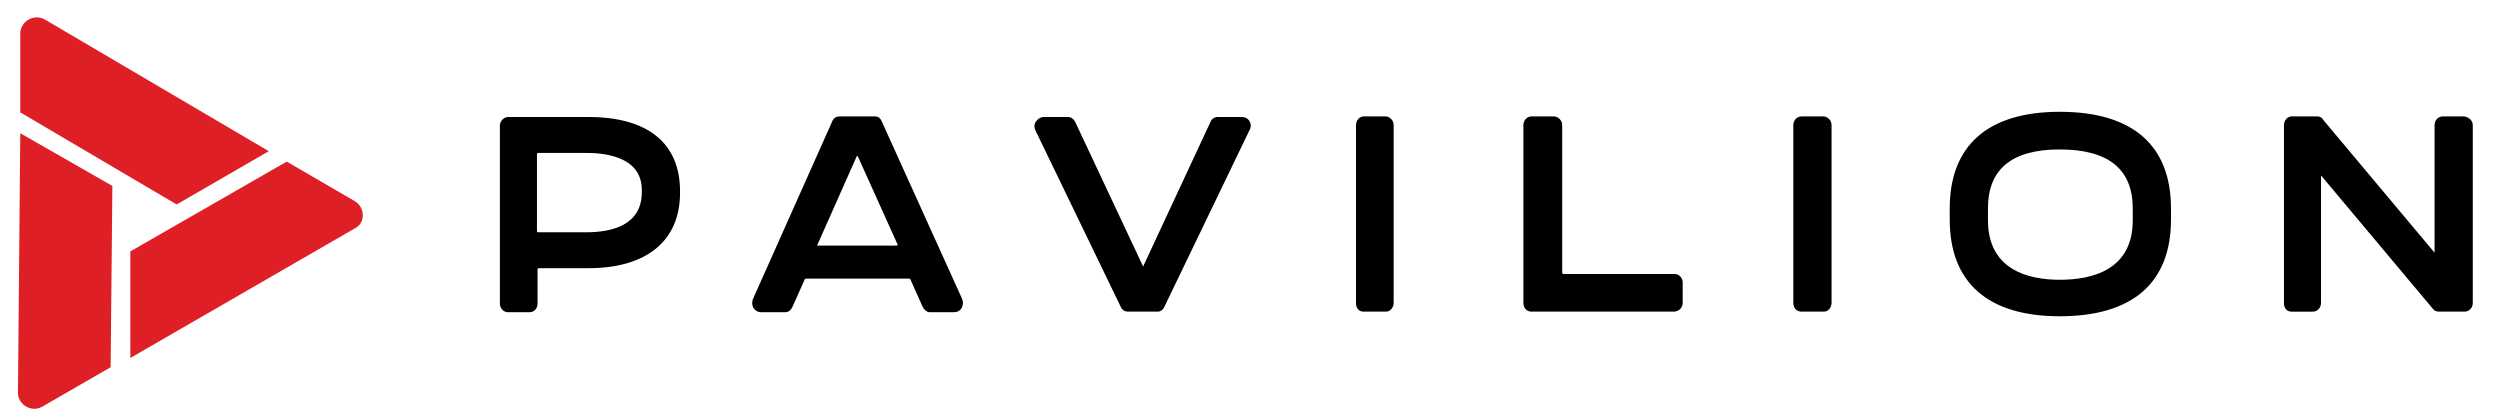
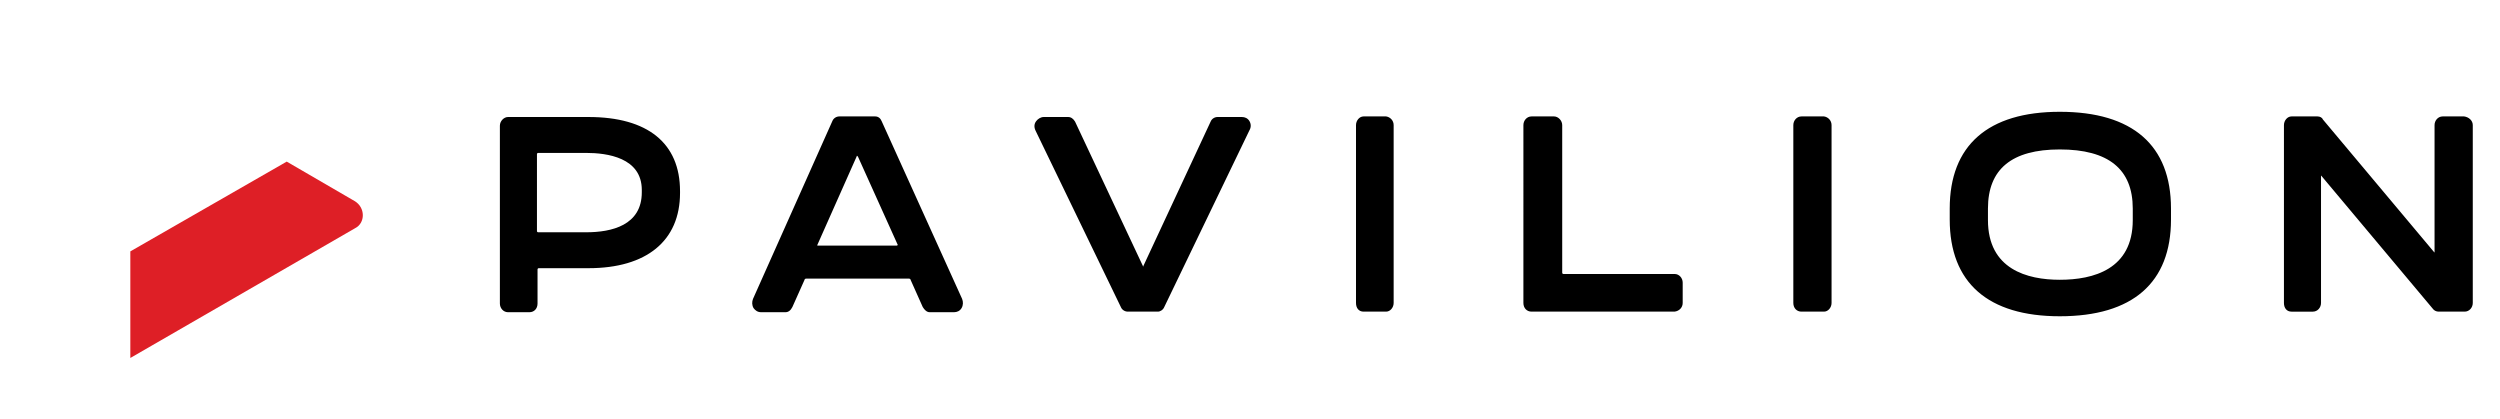
<svg xmlns="http://www.w3.org/2000/svg" xml:space="preserve" style="enable-background:new 0 0 431.6 72.3;" viewBox="0 0 431.6 72.3" height="72.3px" width="431.6px" y="0px" x="0px" id="katman_1" version="1.1">
  <style type="text/css">
	.st0{fill-rule:evenodd;clip-rule:evenodd;}
	.st1{fill-rule:evenodd;clip-rule:evenodd;fill:#DE1F26;}
</style>
  <g>
    <g>
      <g>
        <path d="M110.8,33.2c0,5.7-5.2,6.9-9.6,6.9h-8.3c-0.1,0-0.2-0.1-0.2-0.2V26.6c0-0.1,0.1-0.2,0.2-0.2h8.3     c3.6,0,9.6,0.8,9.6,6.4V33.2z M101.6,20.2H87.7c-0.7,0-1.4,0.7-1.4,1.5v30.7c0,0.8,0.6,1.5,1.4,1.5h3.7c0.8,0,1.4-0.6,1.4-1.5     v-5.9c0-0.1,0.1-0.2,0.2-0.2h8.6c10,0,15.8-4.7,15.8-13V33C117.4,24.7,111.8,20.2,101.6,20.2L101.6,20.2z M426.9,21.6v30.7     c0,0.8-0.6,1.5-1.4,1.5H421c-0.4,0-0.8-0.2-1-0.5l-19.2-22.9l-0.1-0.1v0.1v21.9c0,0.8-0.6,1.5-1.4,1.5h-3.7     c-0.8,0-1.3-0.6-1.3-1.5V21.6c0-0.8,0.6-1.5,1.3-1.5h4.5c0.4,0,0.8,0.2,0.9,0.5l19.2,22.9l0.1,0.1v-22c0-0.8,0.6-1.5,1.4-1.5h3.7     C426.2,20.2,426.9,20.8,426.9,21.6L426.9,21.6z M343.2,36c0-6.8,4.1-10.2,12.4-10.2c8.4,0,12.6,3.4,12.6,10.2v2     c0,8.5-6.8,10.3-12.6,10.3c-5.6,0-12.4-1.8-12.4-10.3V36z M355.6,19.3c-12.4,0-19,5.8-19,16.7v1.9c0,10.9,6.6,16.7,19,16.7     c12.6,0,19.2-5.8,19.2-16.7V36C374.8,25.1,368.2,19.3,355.6,19.3L355.6,19.3z M316.2,21.6v30.7c0,0.8-0.6,1.5-1.3,1.5H311     c-0.8,0-1.4-0.6-1.4-1.5V21.6c0-0.8,0.6-1.5,1.4-1.5h3.9C315.6,20.2,316.2,20.8,316.2,21.6L316.2,21.6z M290.5,48.8v3.5     c0,0.8-0.6,1.4-1.4,1.5h-24.7c-0.8,0-1.4-0.6-1.4-1.5V21.6c0-0.8,0.6-1.5,1.4-1.5h3.9c0.7,0,1.4,0.7,1.4,1.5v25.5     c0,0.1,0.1,0.2,0.2,0.2h19.2C289.9,47.3,290.5,48,290.5,48.8L290.5,48.8z M240.6,21.6v30.7c0,0.8-0.6,1.5-1.3,1.5h-3.9     c-0.8,0-1.3-0.6-1.3-1.5V21.6c0-0.8,0.6-1.5,1.3-1.5h3.9C240,20.2,240.6,20.8,240.6,21.6L240.6,21.6z M215.7,20.9     c0.3,0.5,0.3,1.1,0,1.6l0,0L201,53c-0.2,0.5-0.7,0.8-1.1,0.8h-5.2c-0.5,0-1-0.3-1.2-0.8l-14.7-30.4c-0.3-0.6-0.3-1.2,0.1-1.7     c0.3-0.4,0.8-0.7,1.3-0.7h4.2c0.5,0,0.9,0.3,1.2,0.8l11.7,24.9c0,0.1,0.1,0.1,0.1,0.1v-0.1L209,21c0.2-0.5,0.7-0.8,1.2-0.8h4.2     C214.9,20.2,215.4,20.4,215.7,20.9L215.7,20.9z M154.9,42.4c0,0,0,0-0.1,0h-13.5c-0.1,0-0.1,0-0.2,0v-0.1l6.8-15.3     c0-0.1,0-0.1,0.1-0.1c0,0,0,0.1,0.1,0.1l6.9,15.3C154.9,42.3,154.9,42.4,154.9,42.4L154.9,42.4z M152.2,20.9     c-0.2-0.5-0.6-0.8-1.1-0.8h-6.2c-0.5,0-1,0.3-1.2,0.8L130,51.6c-0.2,0.5-0.2,1.1,0.1,1.6c0.3,0.4,0.7,0.7,1.3,0.7h4.2     c0.5,0,0.9-0.3,1.2-0.9l2.1-4.7c0-0.1,0.1-0.2,0.3-0.2h17.7c0.2,0,0.3,0.1,0.3,0.2l2.1,4.7c0.3,0.5,0.7,0.9,1.2,0.9h4.2     c0.5,0,1-0.2,1.3-0.7s0.3-1.1,0.1-1.6L152.2,20.9z" class="st0" />
      </g>
      <g>
-         <path d="M46.4,26.1L7.8,3.4C6,2.3,3.5,3.6,3.5,5.8v13.6l27,15.9L46.4,26.1z" class="st1" />
-       </g>
+         </g>
      <g>
-         <path d="M3.5,23L3.1,67.7c-0.1,2.1,2.3,3.6,4.2,2.5l11.8-6.8l0.3-31.3L3.5,23z" class="st1" />
-       </g>
+         </g>
    </g>
    <path d="M61.2,34.7l-11.7-6.8l-27,15.5v18.4l38.8-22.4C63.1,38.5,63.1,35.8,61.2,34.7" class="st1" />
  </g>
</svg>